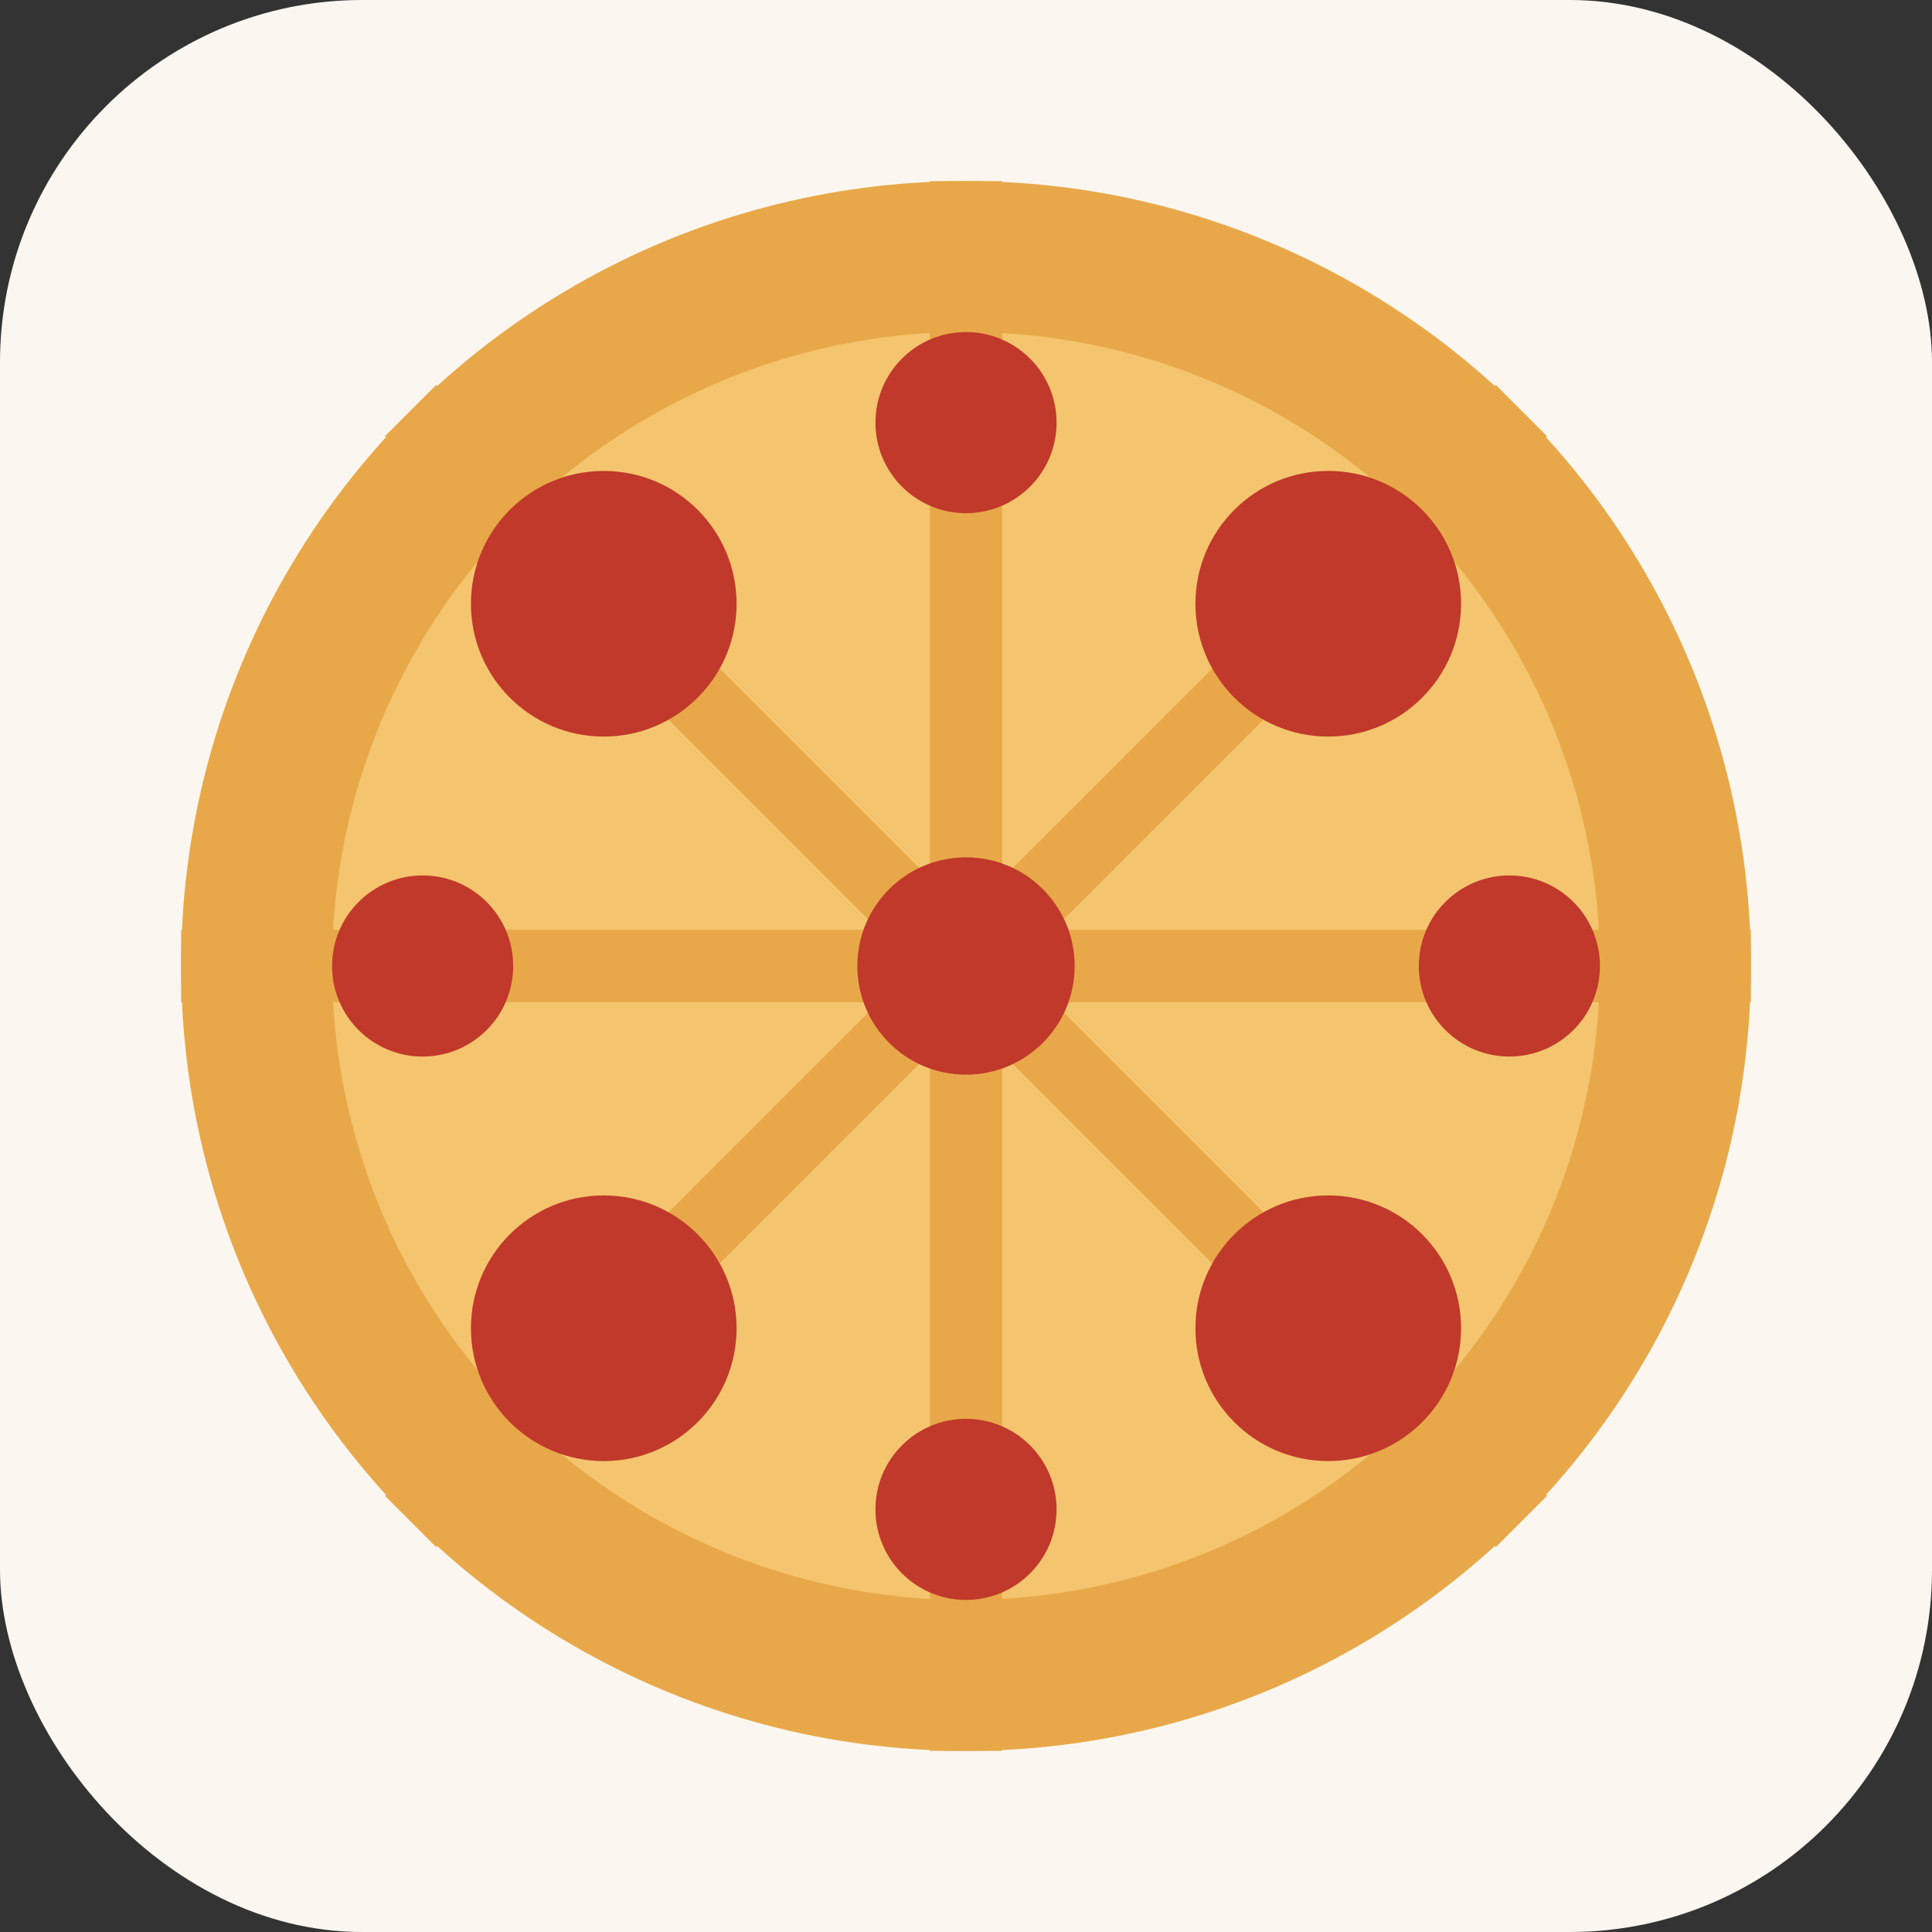
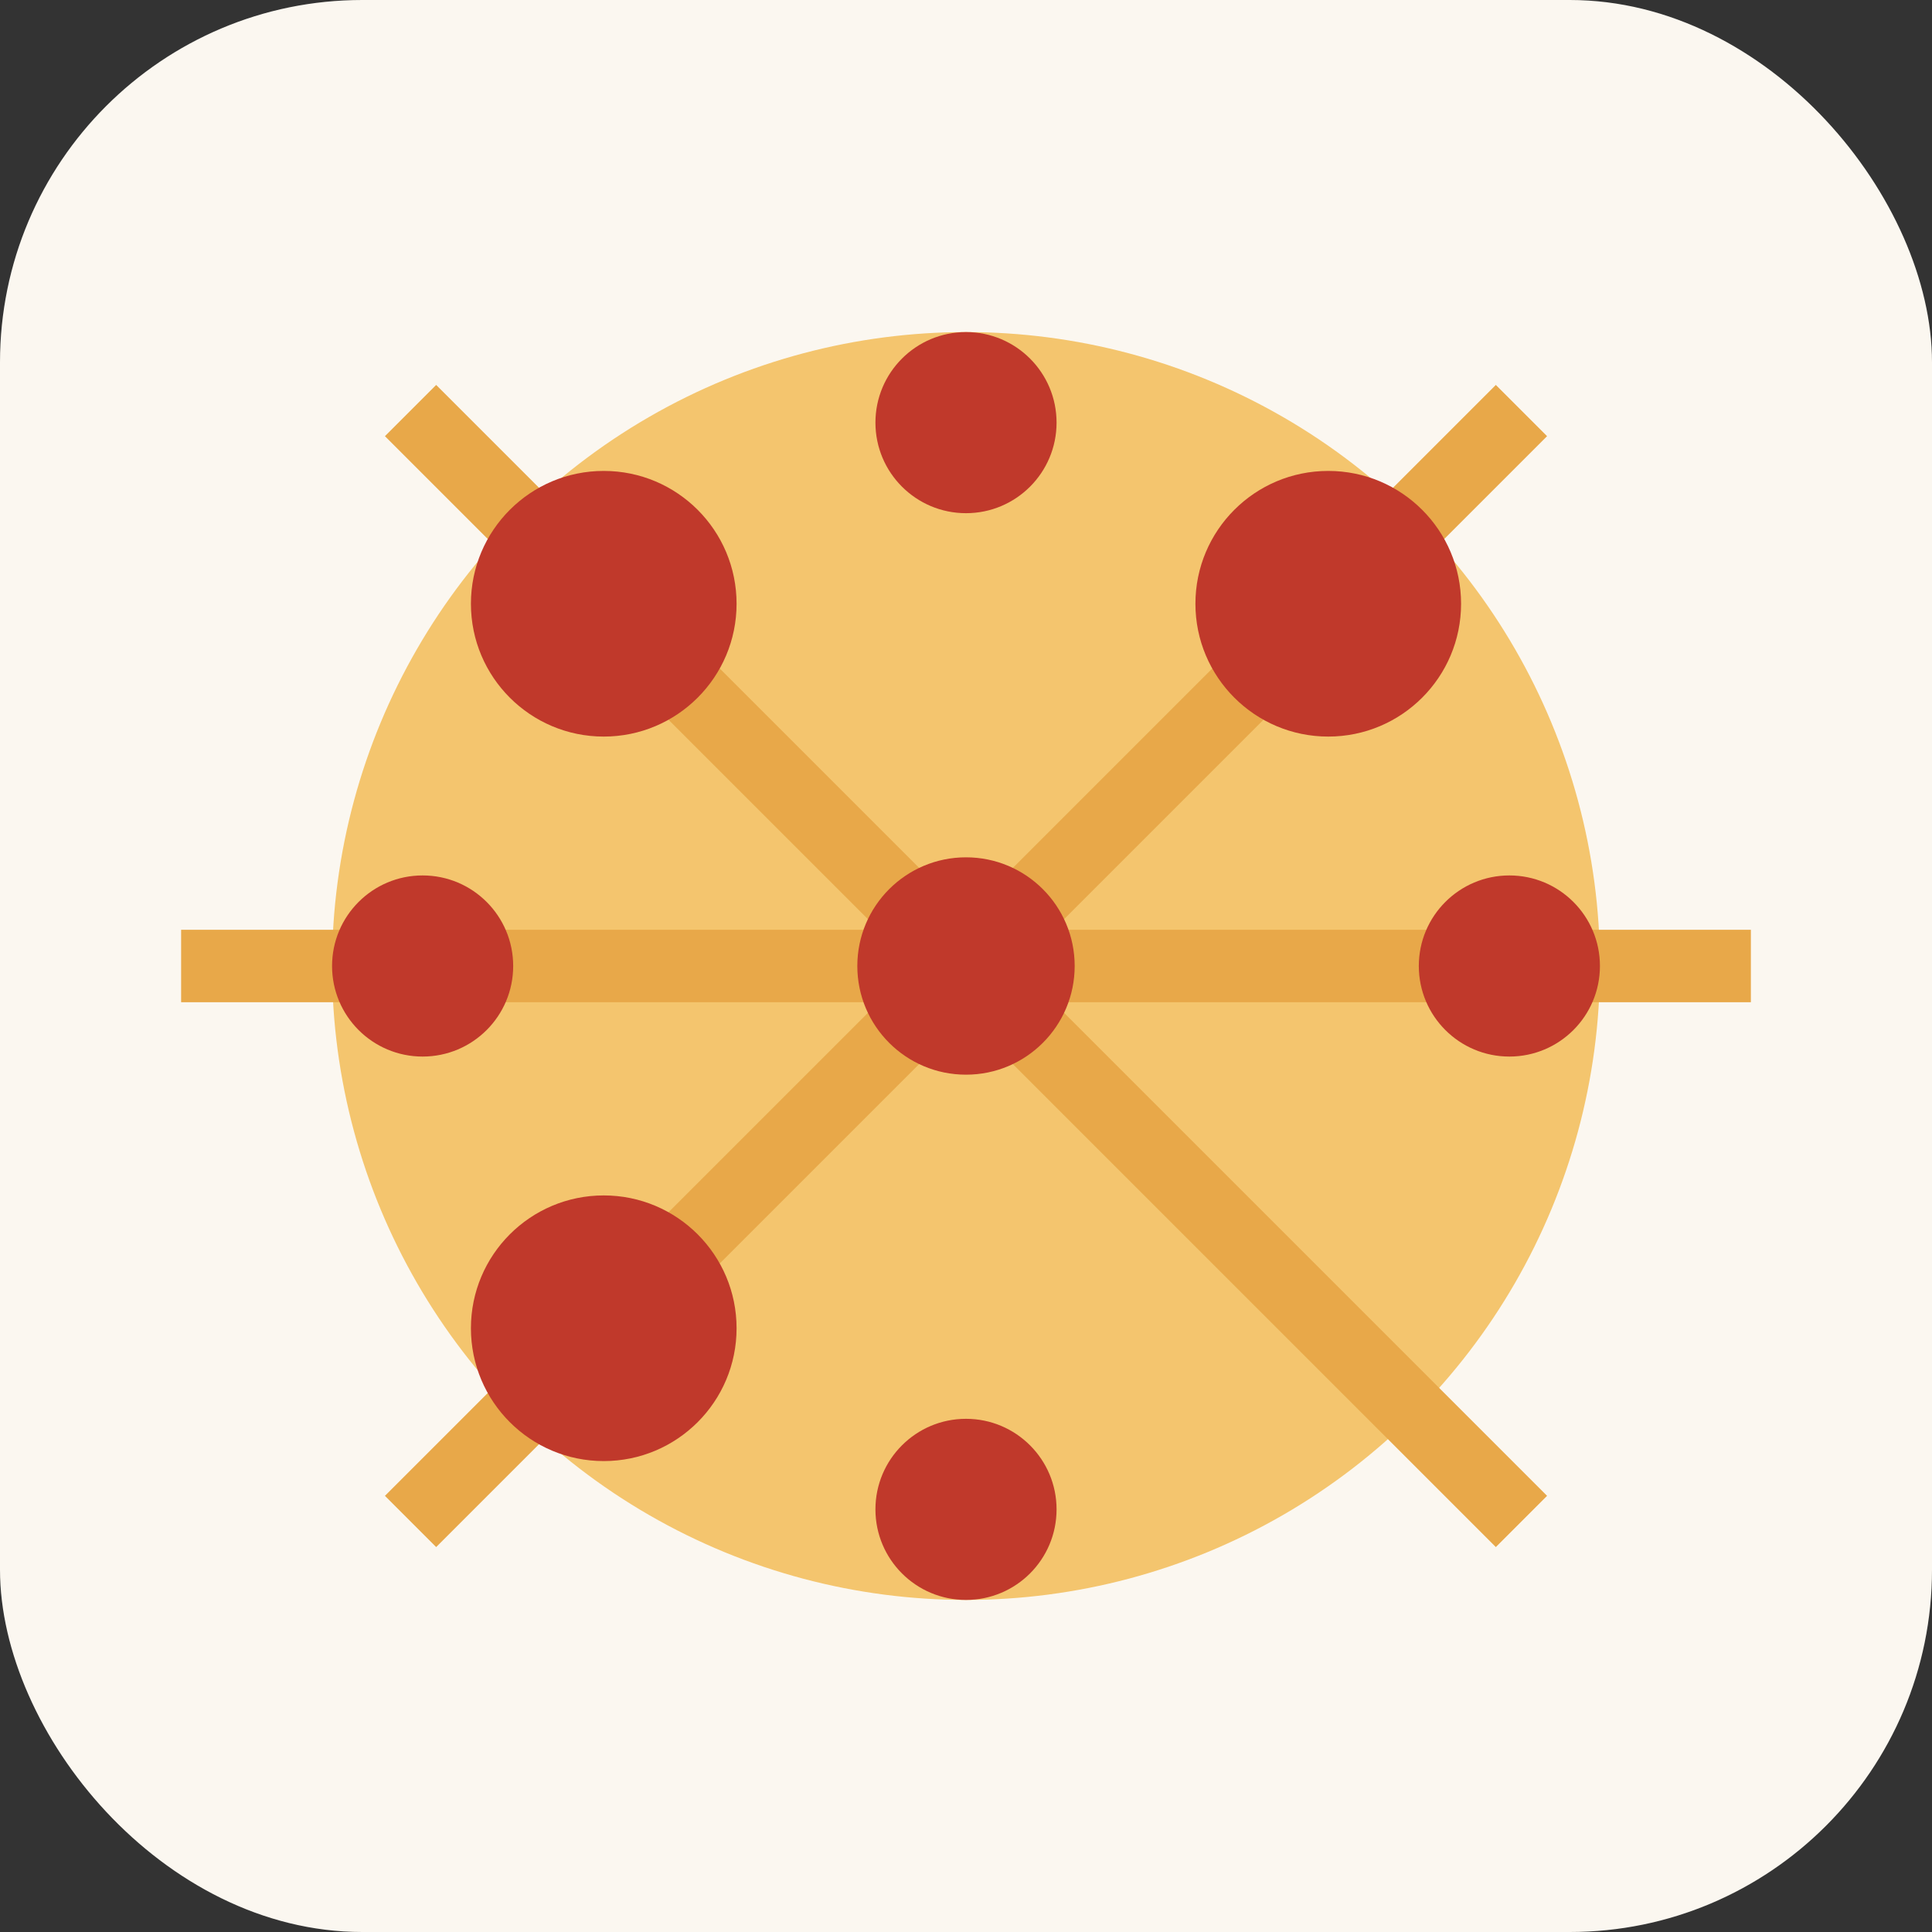
<svg xmlns="http://www.w3.org/2000/svg" viewBox="0 0 32 32">
  <rect x="0" y="0" width="32" height="32" fill="#333333" stroke="none" />
  <rect width="32" height="32" rx="6" fill="#fbf7f0" />
-   <circle cx="16" cy="16" r="13" fill="#e8a849" />
  <circle cx="16" cy="16" r="10.5" fill="#f4c56e" />
-   <line x1="16" y1="3" x2="16" y2="29" stroke="#e8a849" stroke-width="1.2" />
  <line x1="3" y1="16" x2="29" y2="16" stroke="#e8a849" stroke-width="1.2" />
  <line x1="6.8" y1="6.8" x2="25.2" y2="25.2" stroke="#e8a849" stroke-width="1.2" />
  <line x1="25.2" y1="6.8" x2="6.8" y2="25.2" stroke="#e8a849" stroke-width="1.2" />
  <circle cx="10" cy="10" r="2.2" fill="#c0392b" />
  <circle cx="22" cy="10" r="2.2" fill="#c0392b" />
  <circle cx="10" cy="22" r="2.2" fill="#c0392b" />
-   <circle cx="22" cy="22" r="2.2" fill="#c0392b" />
  <circle cx="16" cy="16" r="1.8" fill="#c0392b" />
  <circle cx="16" cy="7" r="1.5" fill="#c0392b" />
  <circle cx="16" cy="25" r="1.5" fill="#c0392b" />
  <circle cx="7" cy="16" r="1.5" fill="#c0392b" />
  <circle cx="25" cy="16" r="1.5" fill="#c0392b" />
</svg>